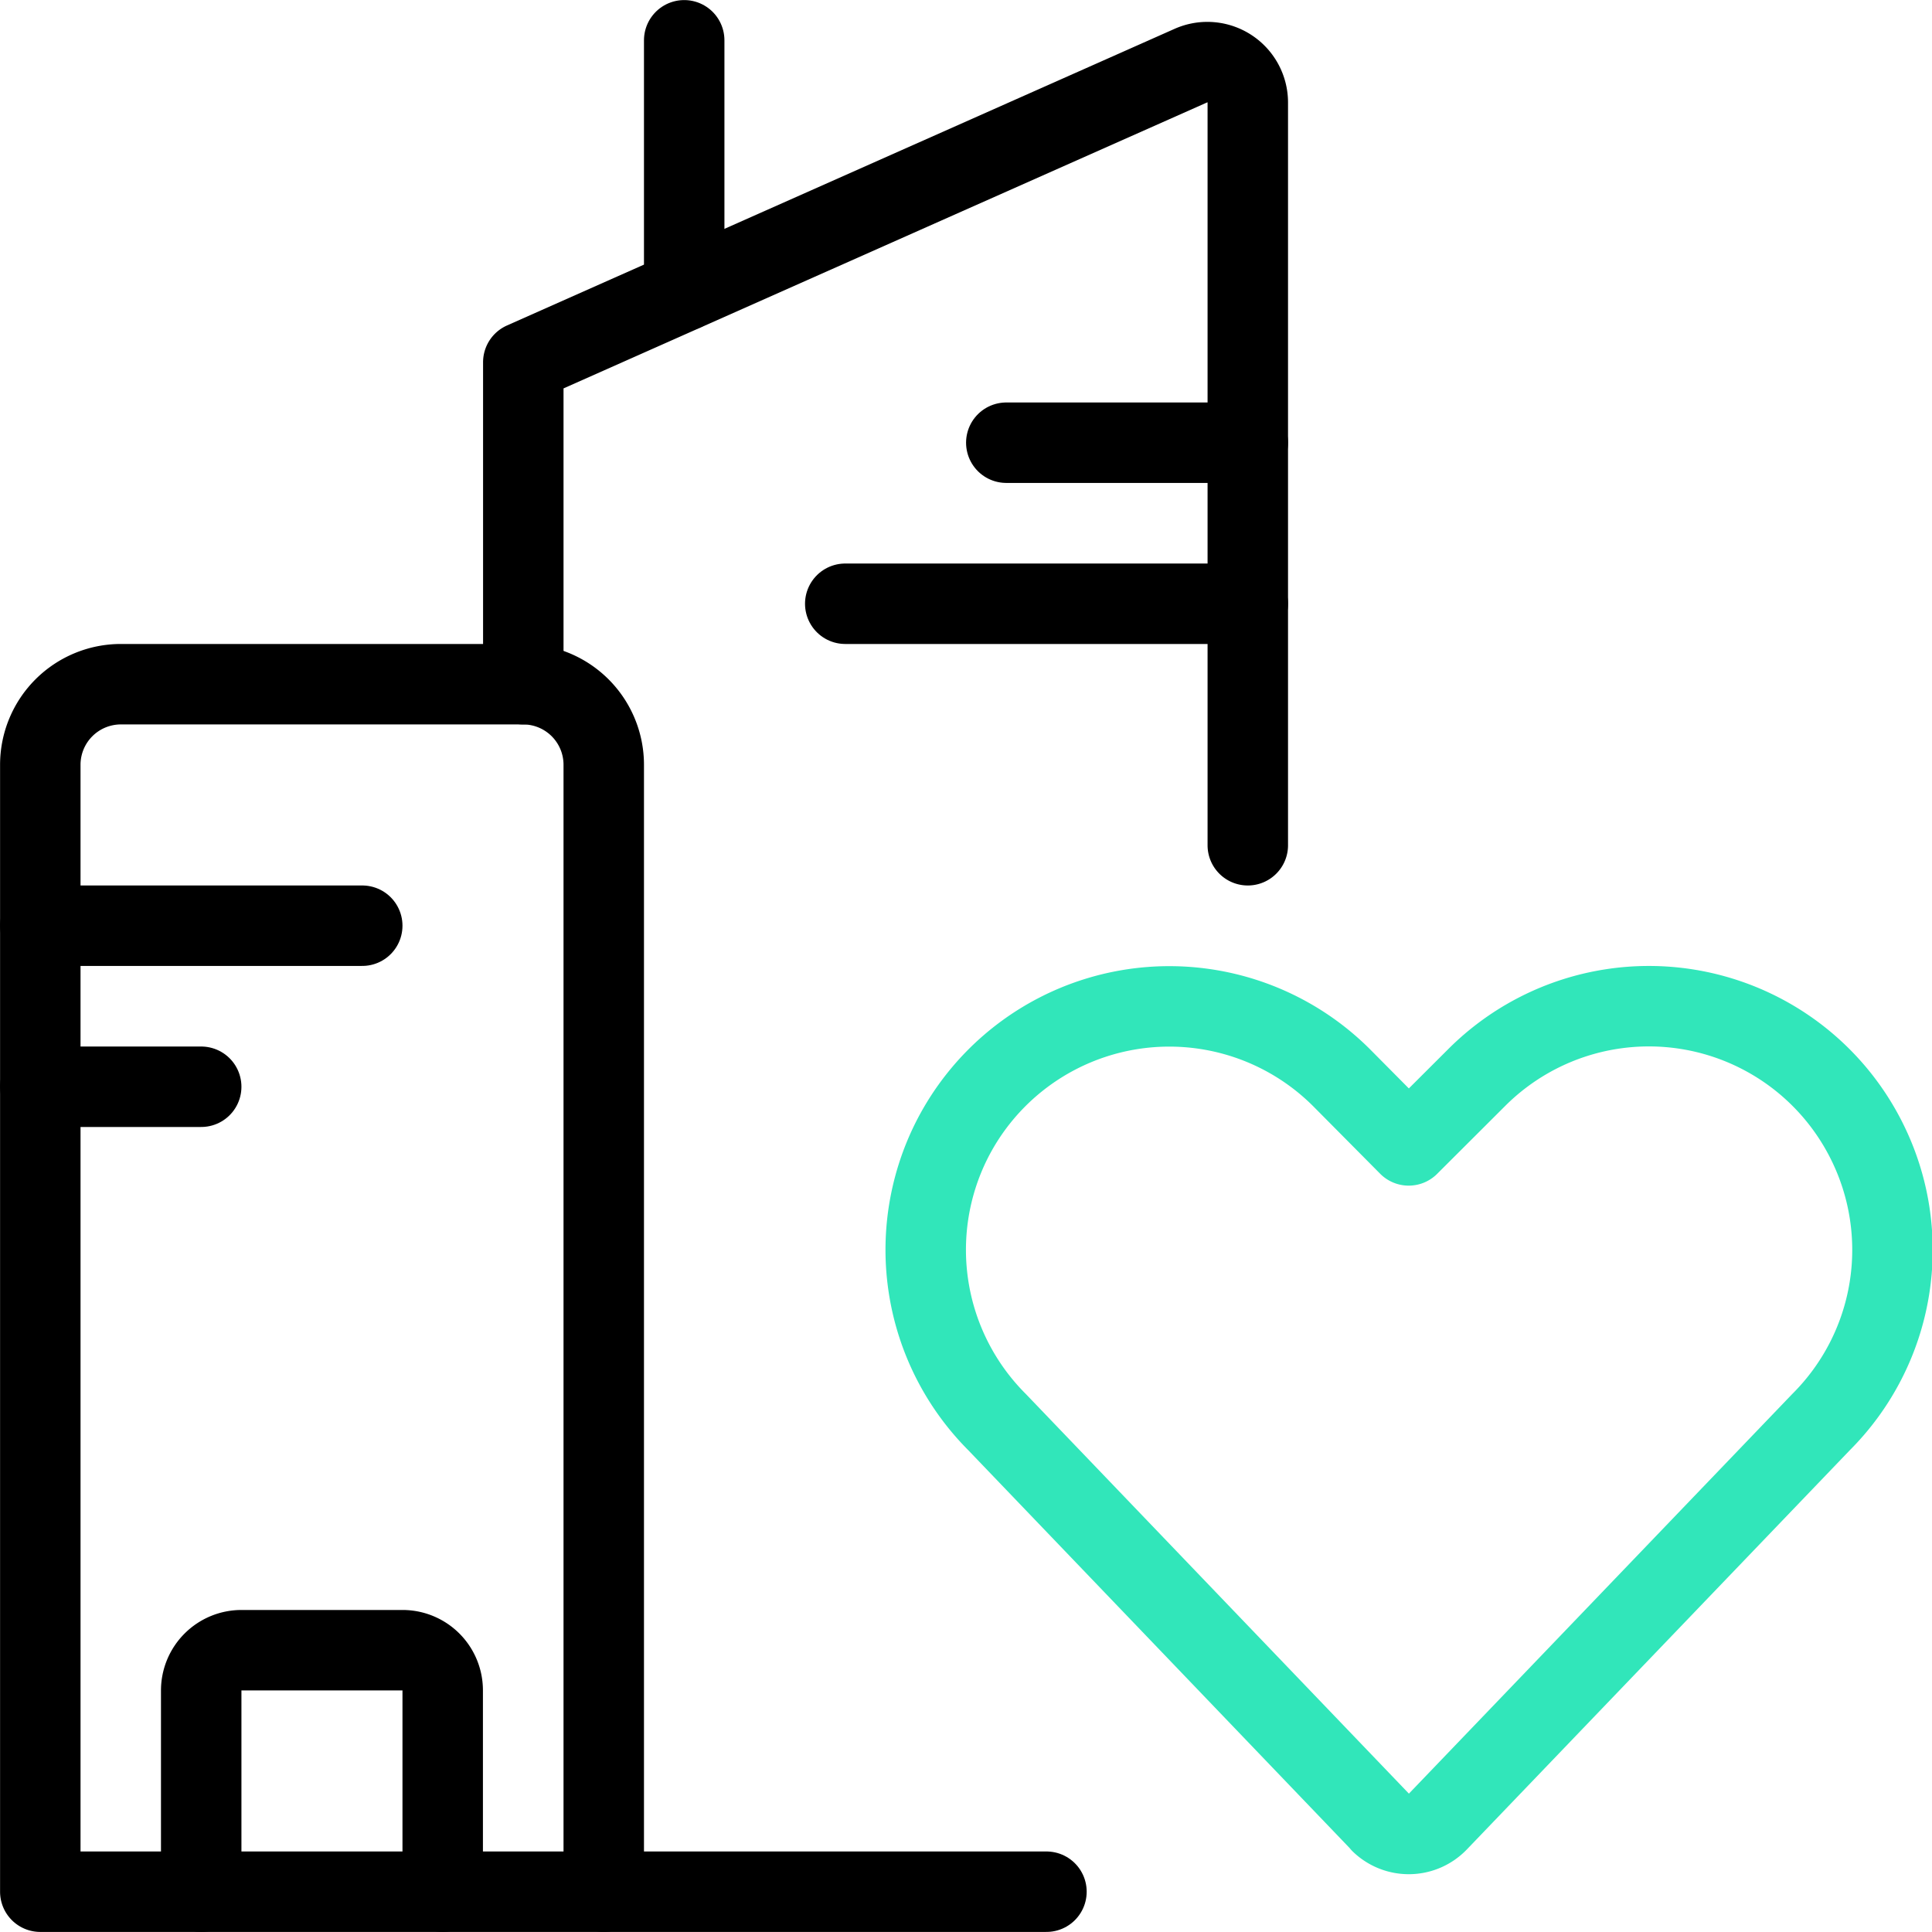
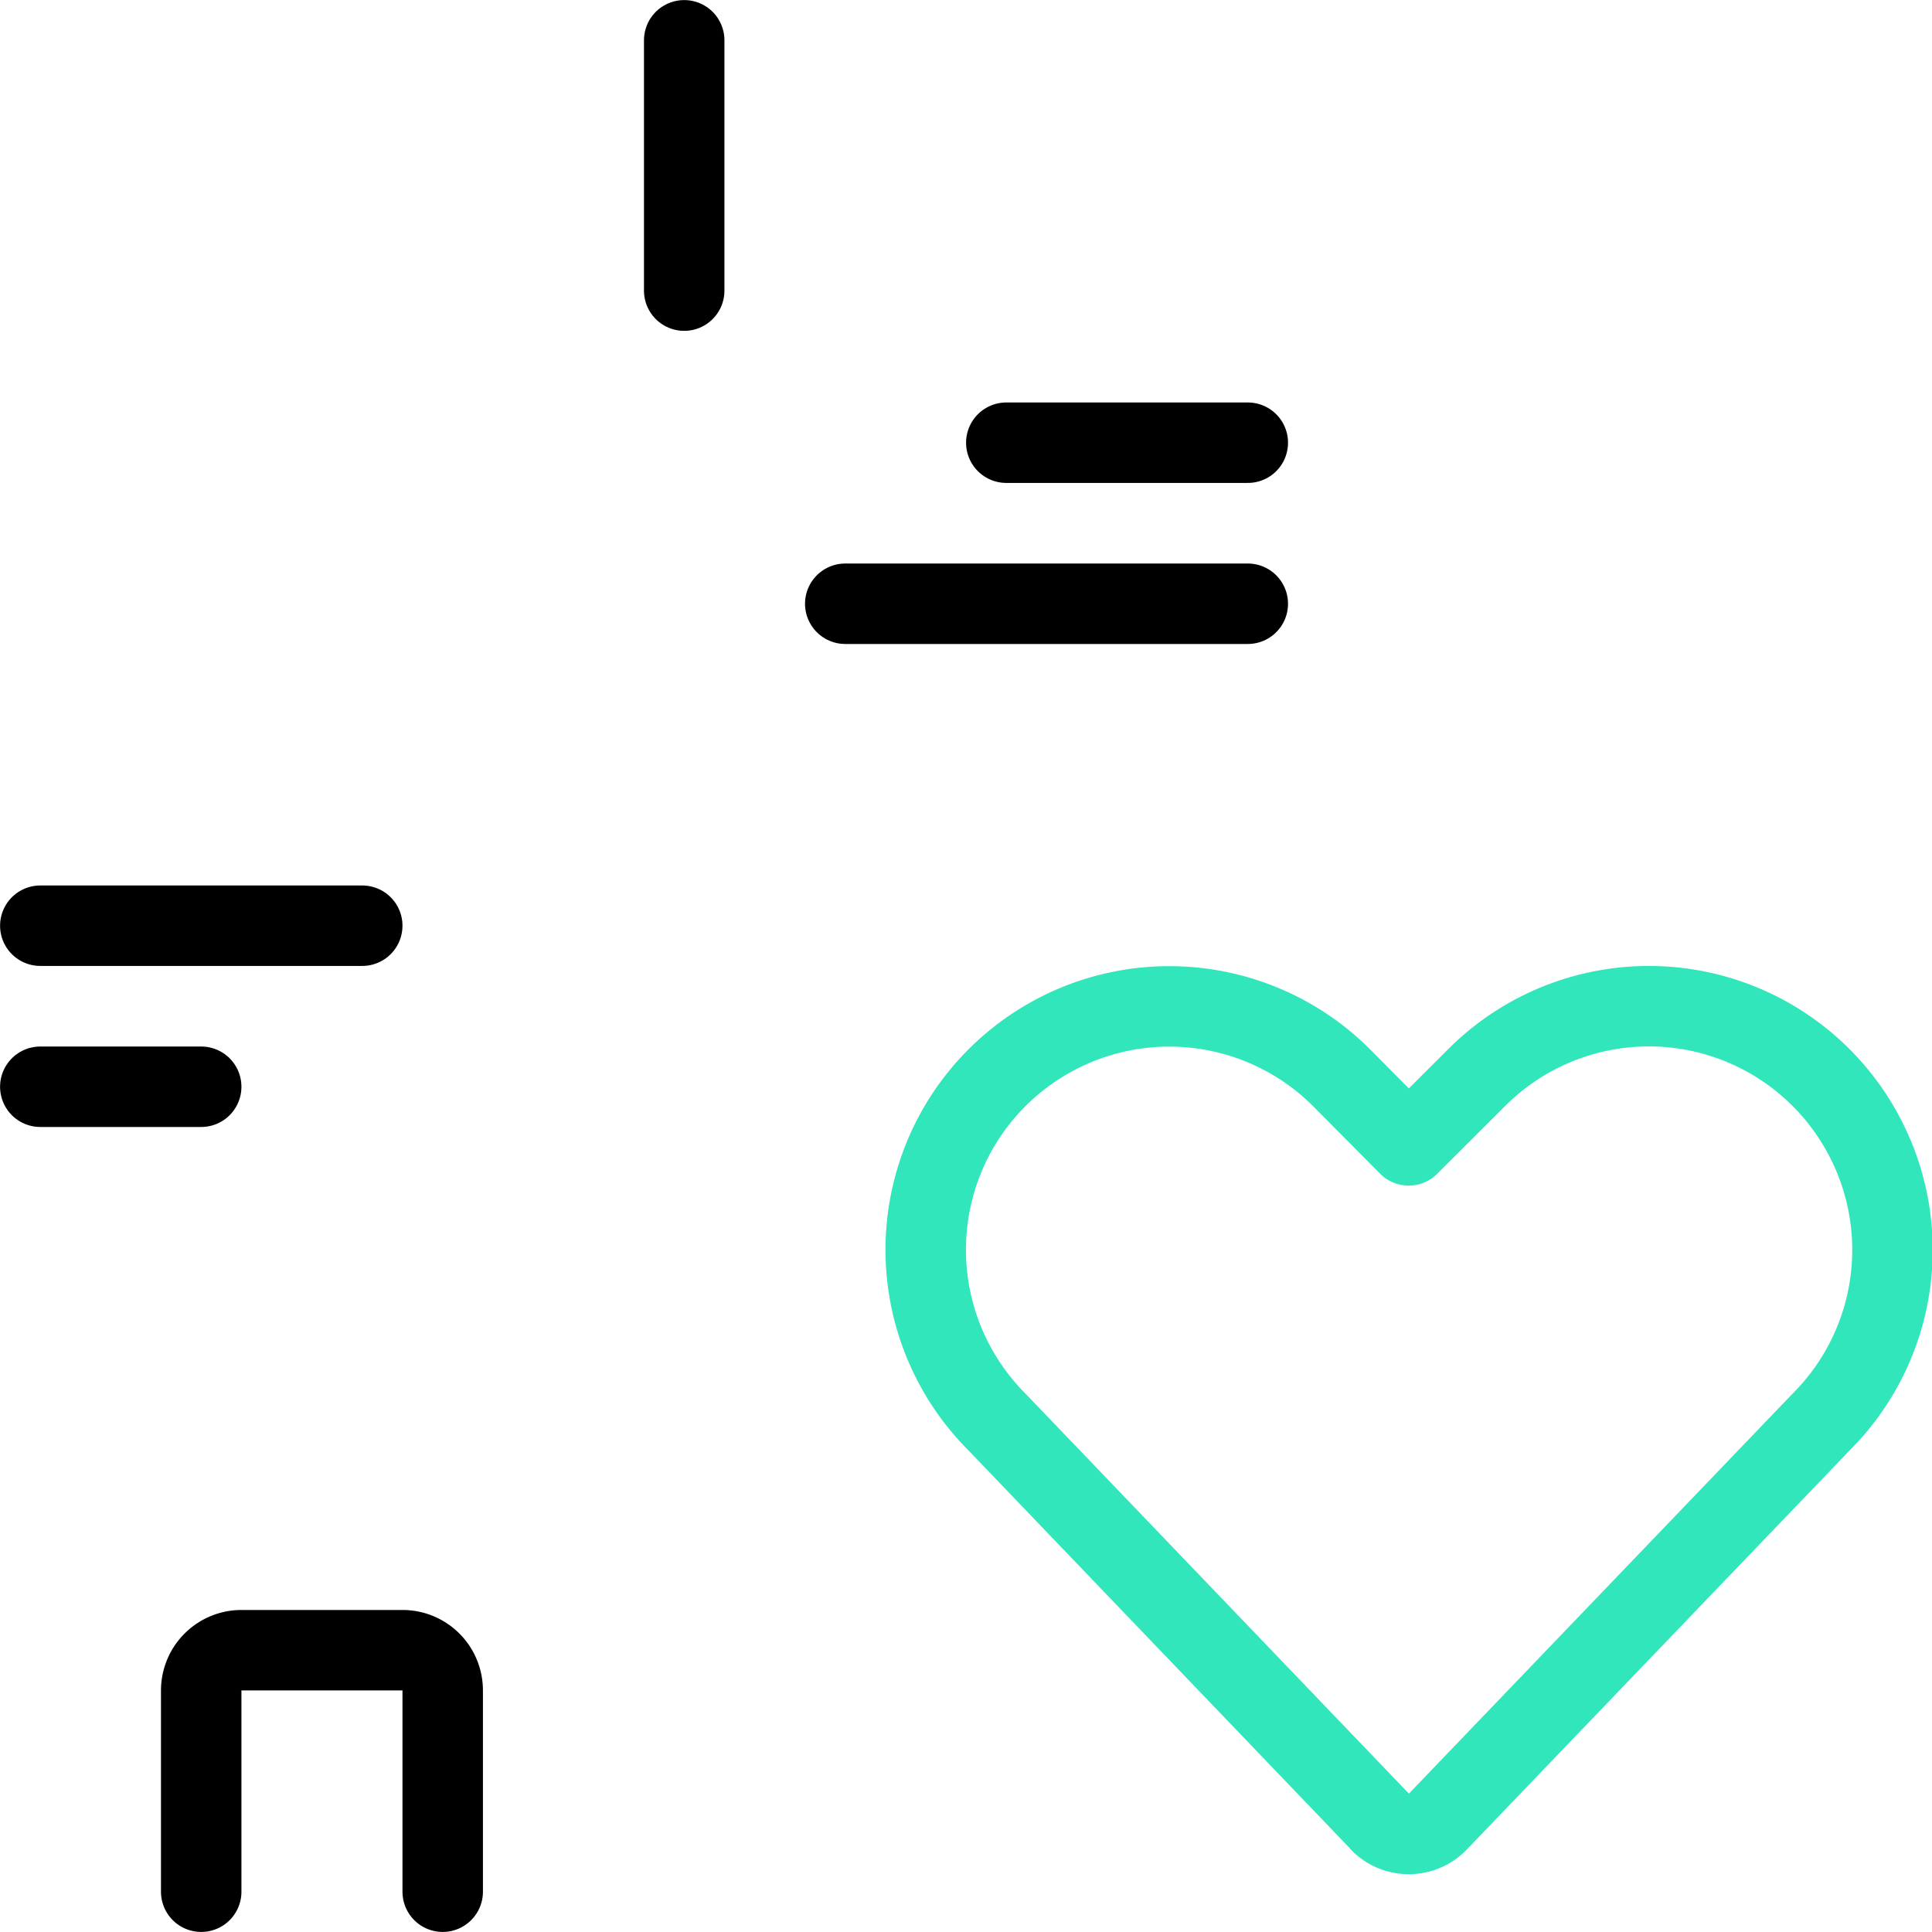
<svg xmlns="http://www.w3.org/2000/svg" id="Layer_1" data-name="Layer 1" viewBox="0 0 140 140">
  <defs>
    <style>.cls-1,.cls-2{fill:none;stroke-linecap:round;stroke-linejoin:round;stroke-width:5.83px;}.cls-1{stroke:#31e6ba;}.cls-2{stroke:#000;}</style>
  </defs>
  <path class="cls-1" d="M104.19,132a2.92,2.92,0,0,1-4.12.09L100,132,72.25,103.05a17.66,17.66,0,0,1-3.31-20.37h0a17.66,17.66,0,0,1,28.27-4.59L102.08,83,107,78.09a17.64,17.64,0,0,1,28.27,4.59h0a17.63,17.63,0,0,1-3.31,20.37Z" />
-   <path class="cls-2" d="M43.75,137.08H2.92V55.42a5.84,5.84,0,0,1,5.83-5.84H37.92a5.84,5.84,0,0,1,5.83,5.84Z" />
-   <path class="cls-2" d="M37.92,49.58V26.25L86.33,4.74A2.93,2.93,0,0,1,90.42,7.4V61.25" />
  <path class="cls-2" d="M32.08,137.08V122.5a2.91,2.91,0,0,0-2.91-2.92H17.5a2.92,2.92,0,0,0-2.92,2.92v14.58" />
  <path class="cls-2" d="M2.92,67.08H26.25" />
  <path class="cls-2" d="M72.92,32.08h17.5" />
  <path class="cls-2" d="M61.25,43.75H90.42" />
  <path class="cls-2" d="M2.92,78.75H14.58" />
  <path class="cls-2" d="M49.58,21.06V2.92" />
-   <path class="cls-2" d="M43.75,137.08H75.83" />
</svg>